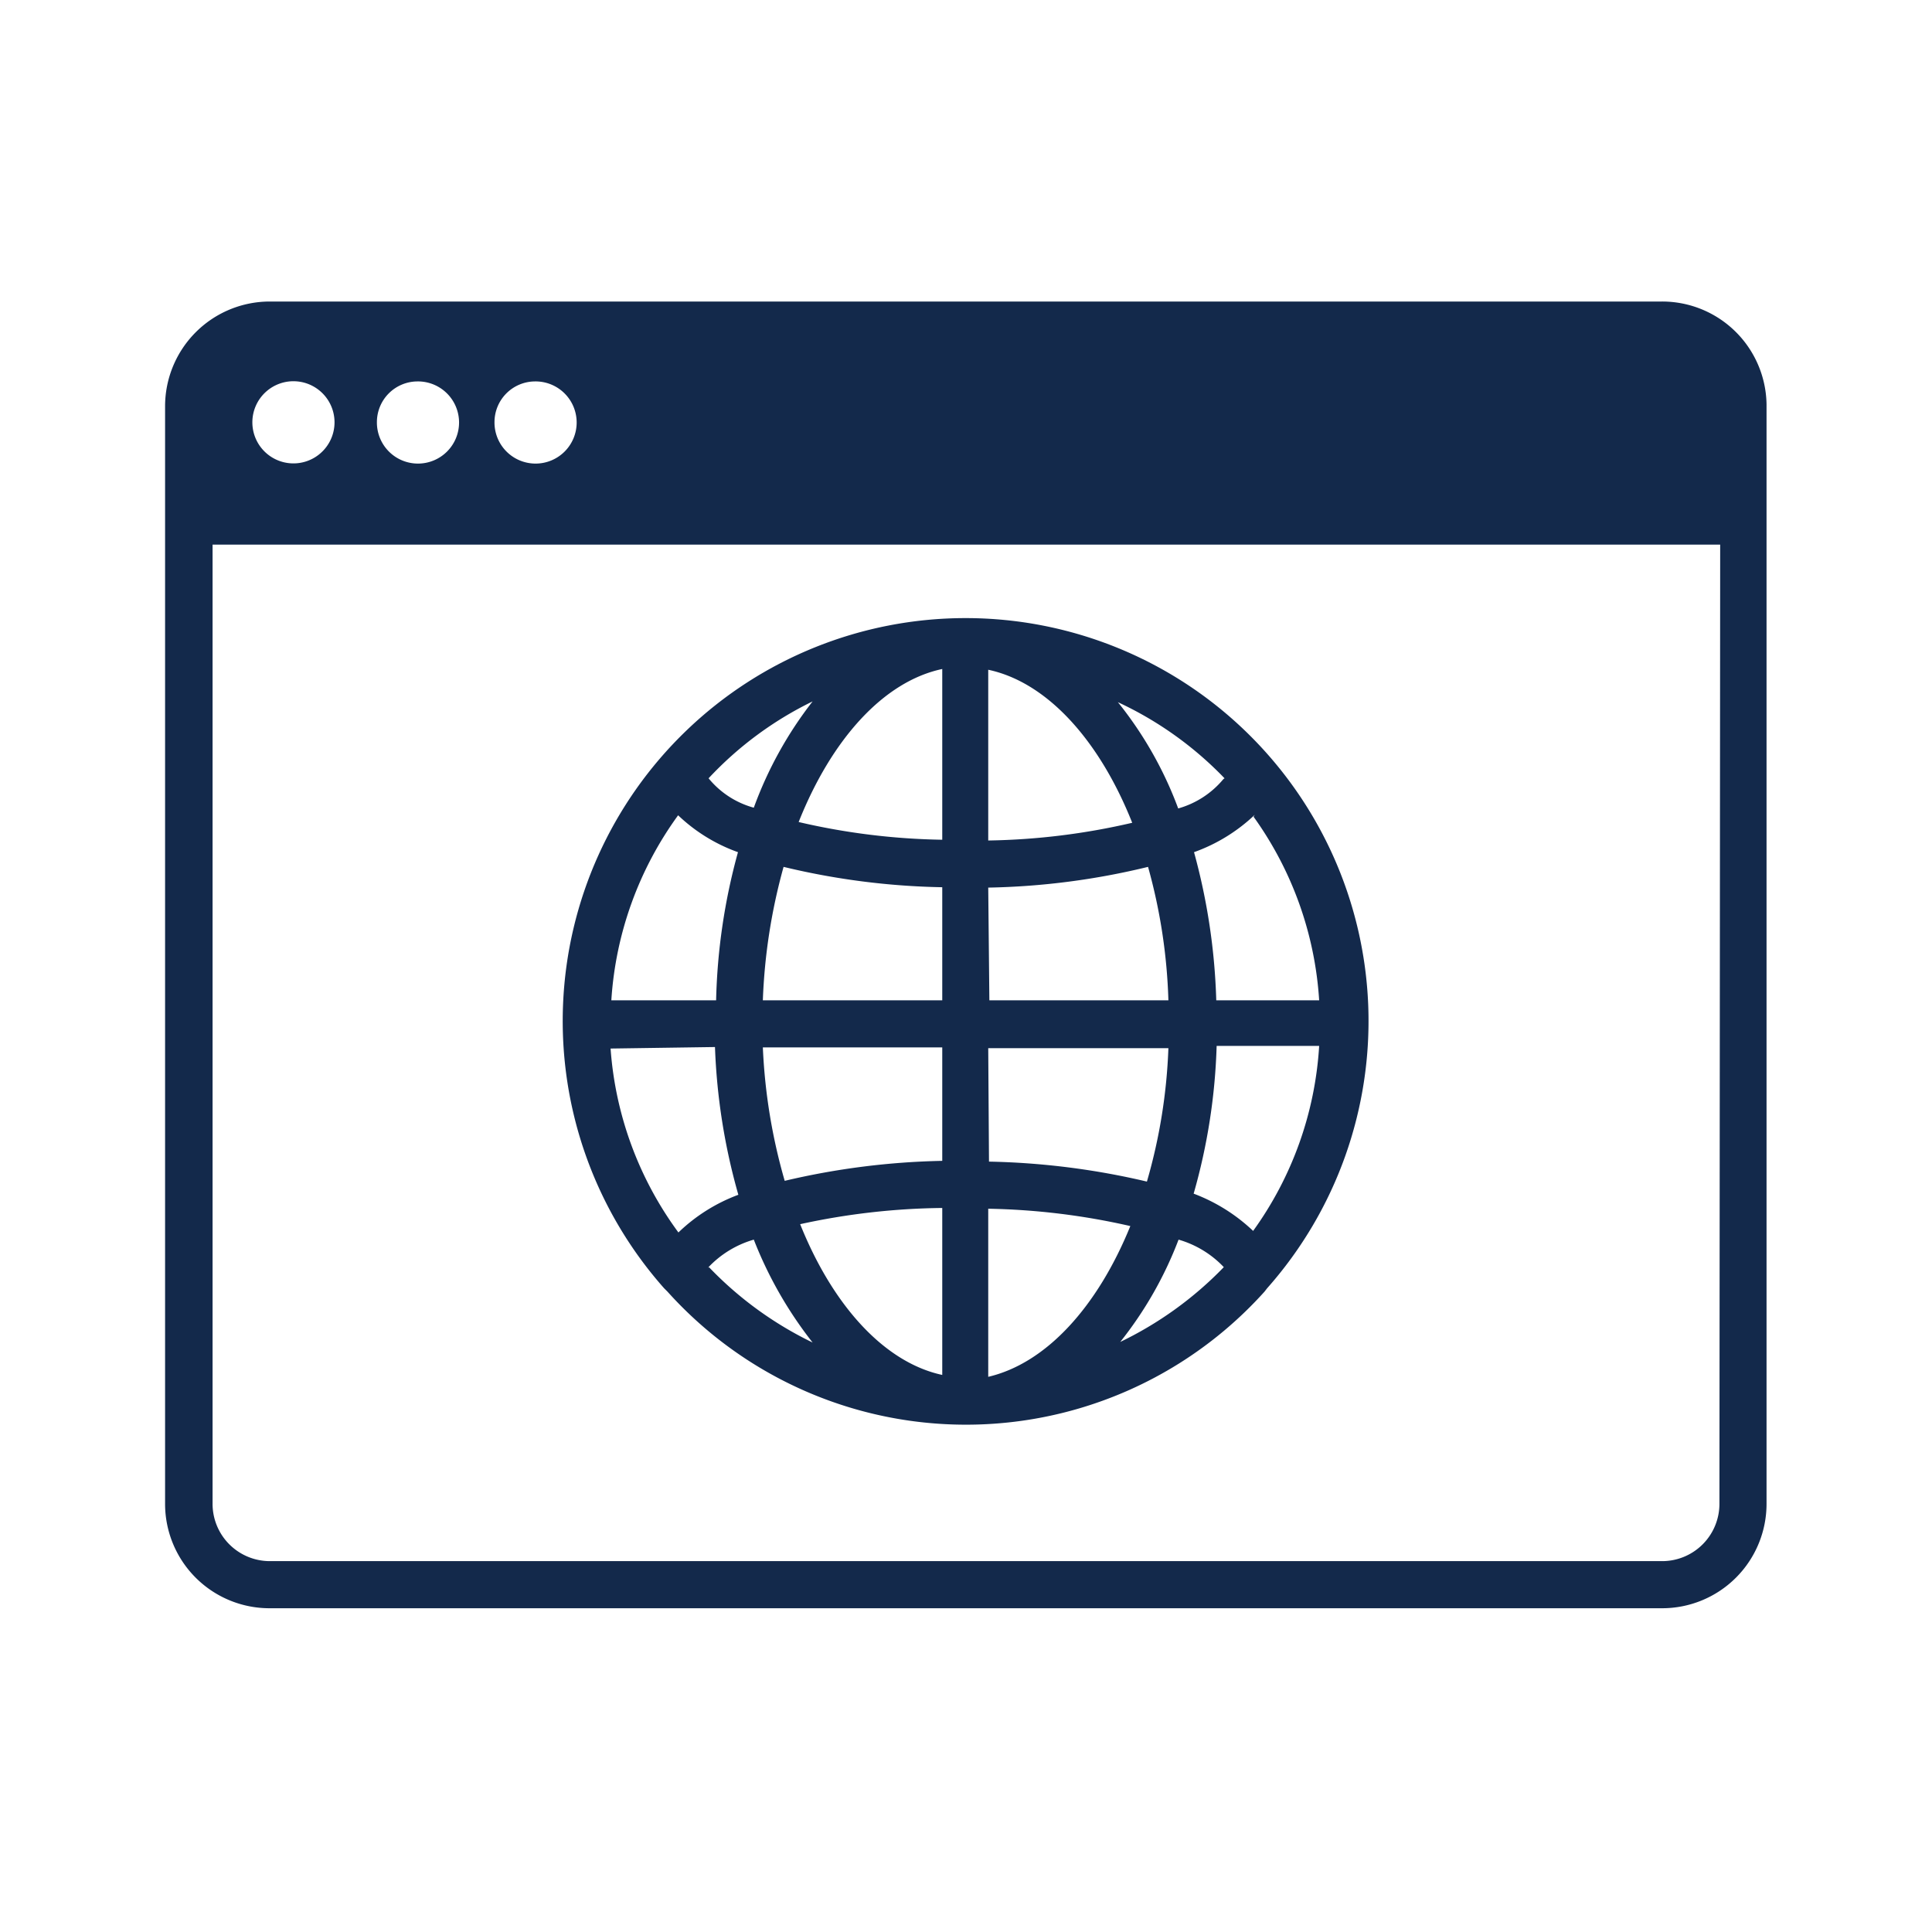
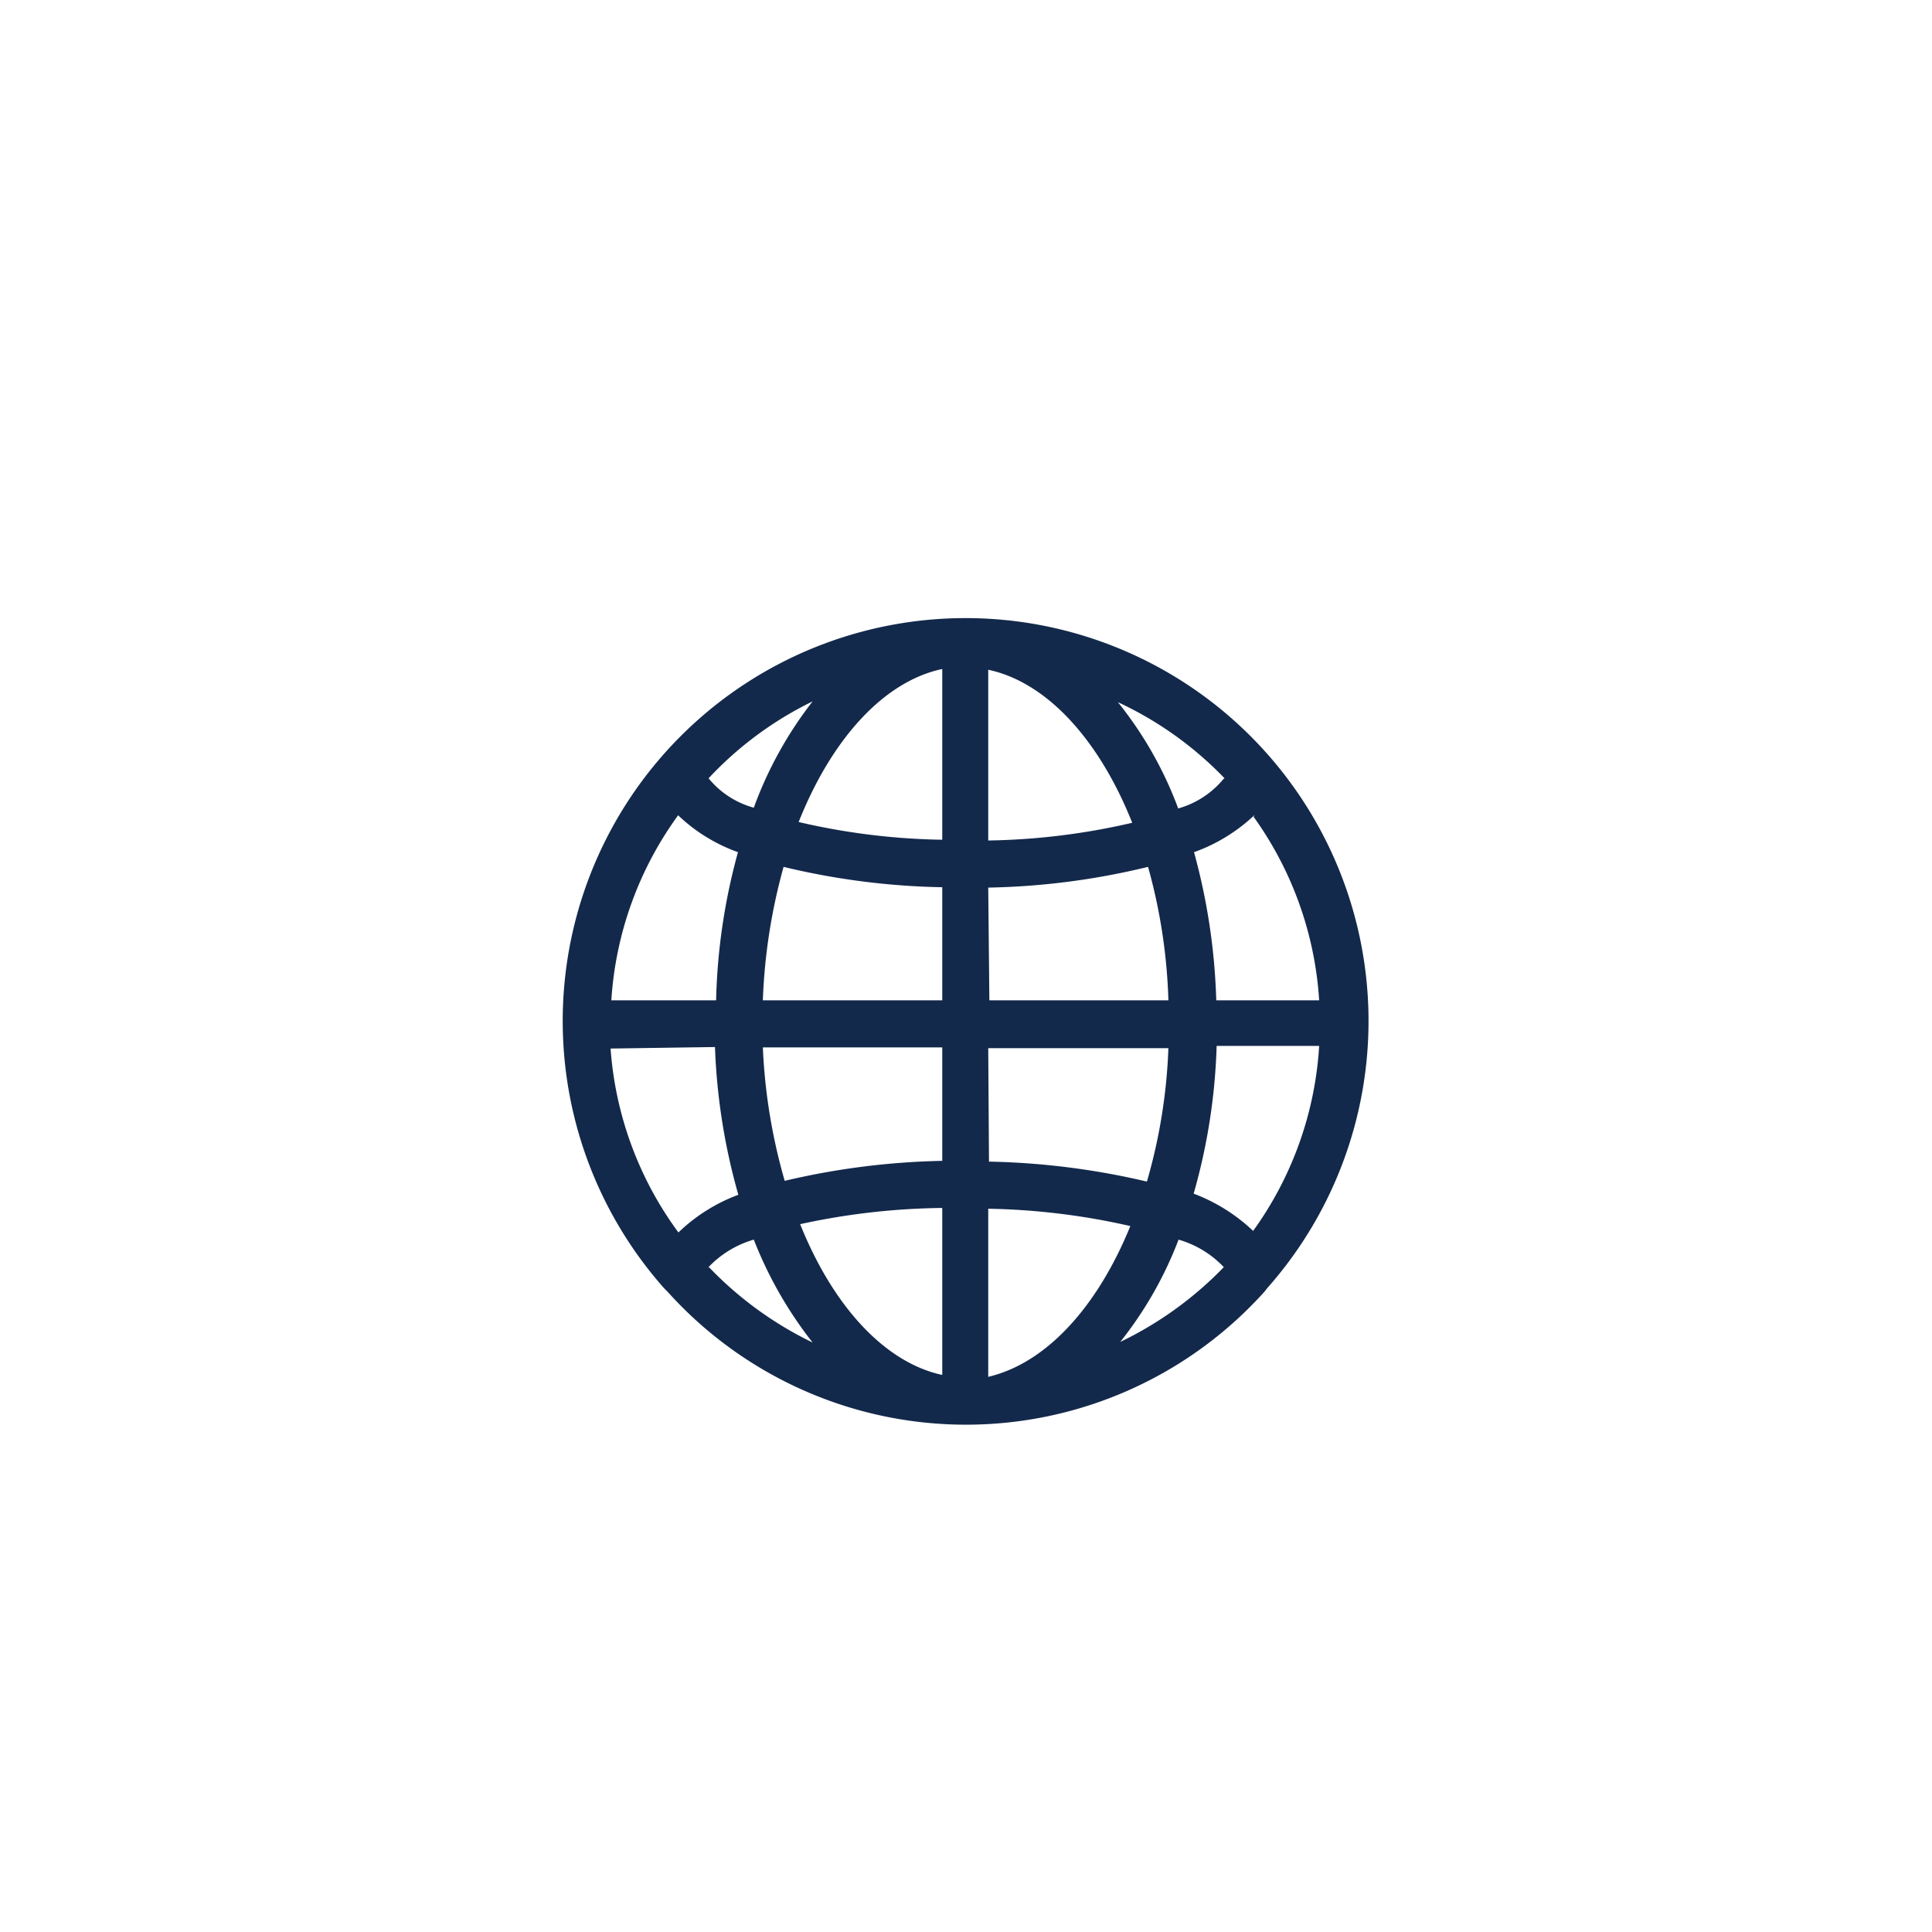
<svg xmlns="http://www.w3.org/2000/svg" viewBox="0 0 51.26 51.26">
  <g fill="#13294B">
-     <path d="M46.87 13.2v-2.47A2.77 2.77 0 0 0 44.09 8H7.16a2.78 2.78 0 0 0-2.78 2.78v29.11a2.77 2.77 0 0 0 2.77 2.78h36.94a2.77 2.77 0 0 0 2.78-2.78V13.2ZM14.2 10.12a1.09 1.09 0 1 1-1.08 1.08 1.08 1.08 0 0 1 1.08-1.08Zm-3.12 0A1.09 1.09 0 1 1 10 11.2a1.08 1.08 0 0 1 1.08-1.08Zm-3.19 0a1.09 1.09 0 0 1 0 2.17 1.09 1.09 0 1 1 0-2.17Zm37.73 29.77a1.52 1.52 0 0 1-1.53 1.53H7.16a1.52 1.52 0 0 1-1.52-1.53V14.45h40Z" />
    <path d="M17.71 34.27a10.65 10.65 0 0 0 15.84 0l.07-.09a10.69 10.69 0 1 0-16 0Zm12 1.35a10.15 10.15 0 0 0 1.56-2.73 2.67 2.67 0 0 1 1.2.73 9.62 9.62 0 0 1-2.78 2Zm3.55-2.95a4.69 4.69 0 0 0-1.59-1 15.93 15.93 0 0 0 .61-3.92H35a9.34 9.34 0 0 1-1.76 4.92Zm0-11A9.35 9.35 0 0 1 35 26.54h-2.73a16.6 16.6 0 0 0-.59-3.93 4.57 4.57 0 0 0 1.61-.99Zm-.8-1a2.4 2.4 0 0 1-1.2.78 10.08 10.08 0 0 0-1.6-2.82 9.43 9.43 0 0 1 2.83 2.02Zm-6.24-2.9c1.56.33 2.95 1.87 3.82 4.06a18 18 0 0 1-3.82.47Zm0 5.78a19.35 19.35 0 0 0 4.24-.55 14.73 14.73 0 0 1 .54 3.54h-4.75Zm0 4.26H31a14.56 14.56 0 0 1-.57 3.54 19.9 19.9 0 0 0-4.19-.53Zm0 4.26a18.35 18.35 0 0 1 3.77.46c-.87 2.14-2.23 3.64-3.77 4Zm-7.44 1.57a2.68 2.68 0 0 1 1.22-.75 10.71 10.71 0 0 0 1.56 2.73 9.57 9.57 0 0 1-2.75-2ZM25 36.48c-1.53-.33-2.9-1.83-3.77-4a18.45 18.45 0 0 1 3.77-.43Zm0-5.68a19.8 19.8 0 0 0-4.18.53 15.06 15.06 0 0 1-.58-3.54H25Zm0-4.26h-4.76a15.24 15.24 0 0 1 .55-3.54 19.35 19.35 0 0 0 4.21.54Zm0-8.79v4.53a17.94 17.94 0 0 1-3.81-.47c.87-2.19 2.25-3.73 3.81-4.06Zm-3.44.86A10.32 10.32 0 0 0 20 21.43a2.35 2.35 0 0 1-1.2-.78 9.39 9.39 0 0 1 2.76-2.04Zm-3.59 3a4.48 4.48 0 0 0 1.61 1 16.1 16.1 0 0 0-.58 3.93h-2.78A9.35 9.35 0 0 1 18 21.62Zm1 6.17a16.41 16.41 0 0 0 .62 3.92 4.59 4.59 0 0 0-1.59 1 9.35 9.35 0 0 1-1.8-4.88Z" />
  </g>
</svg>